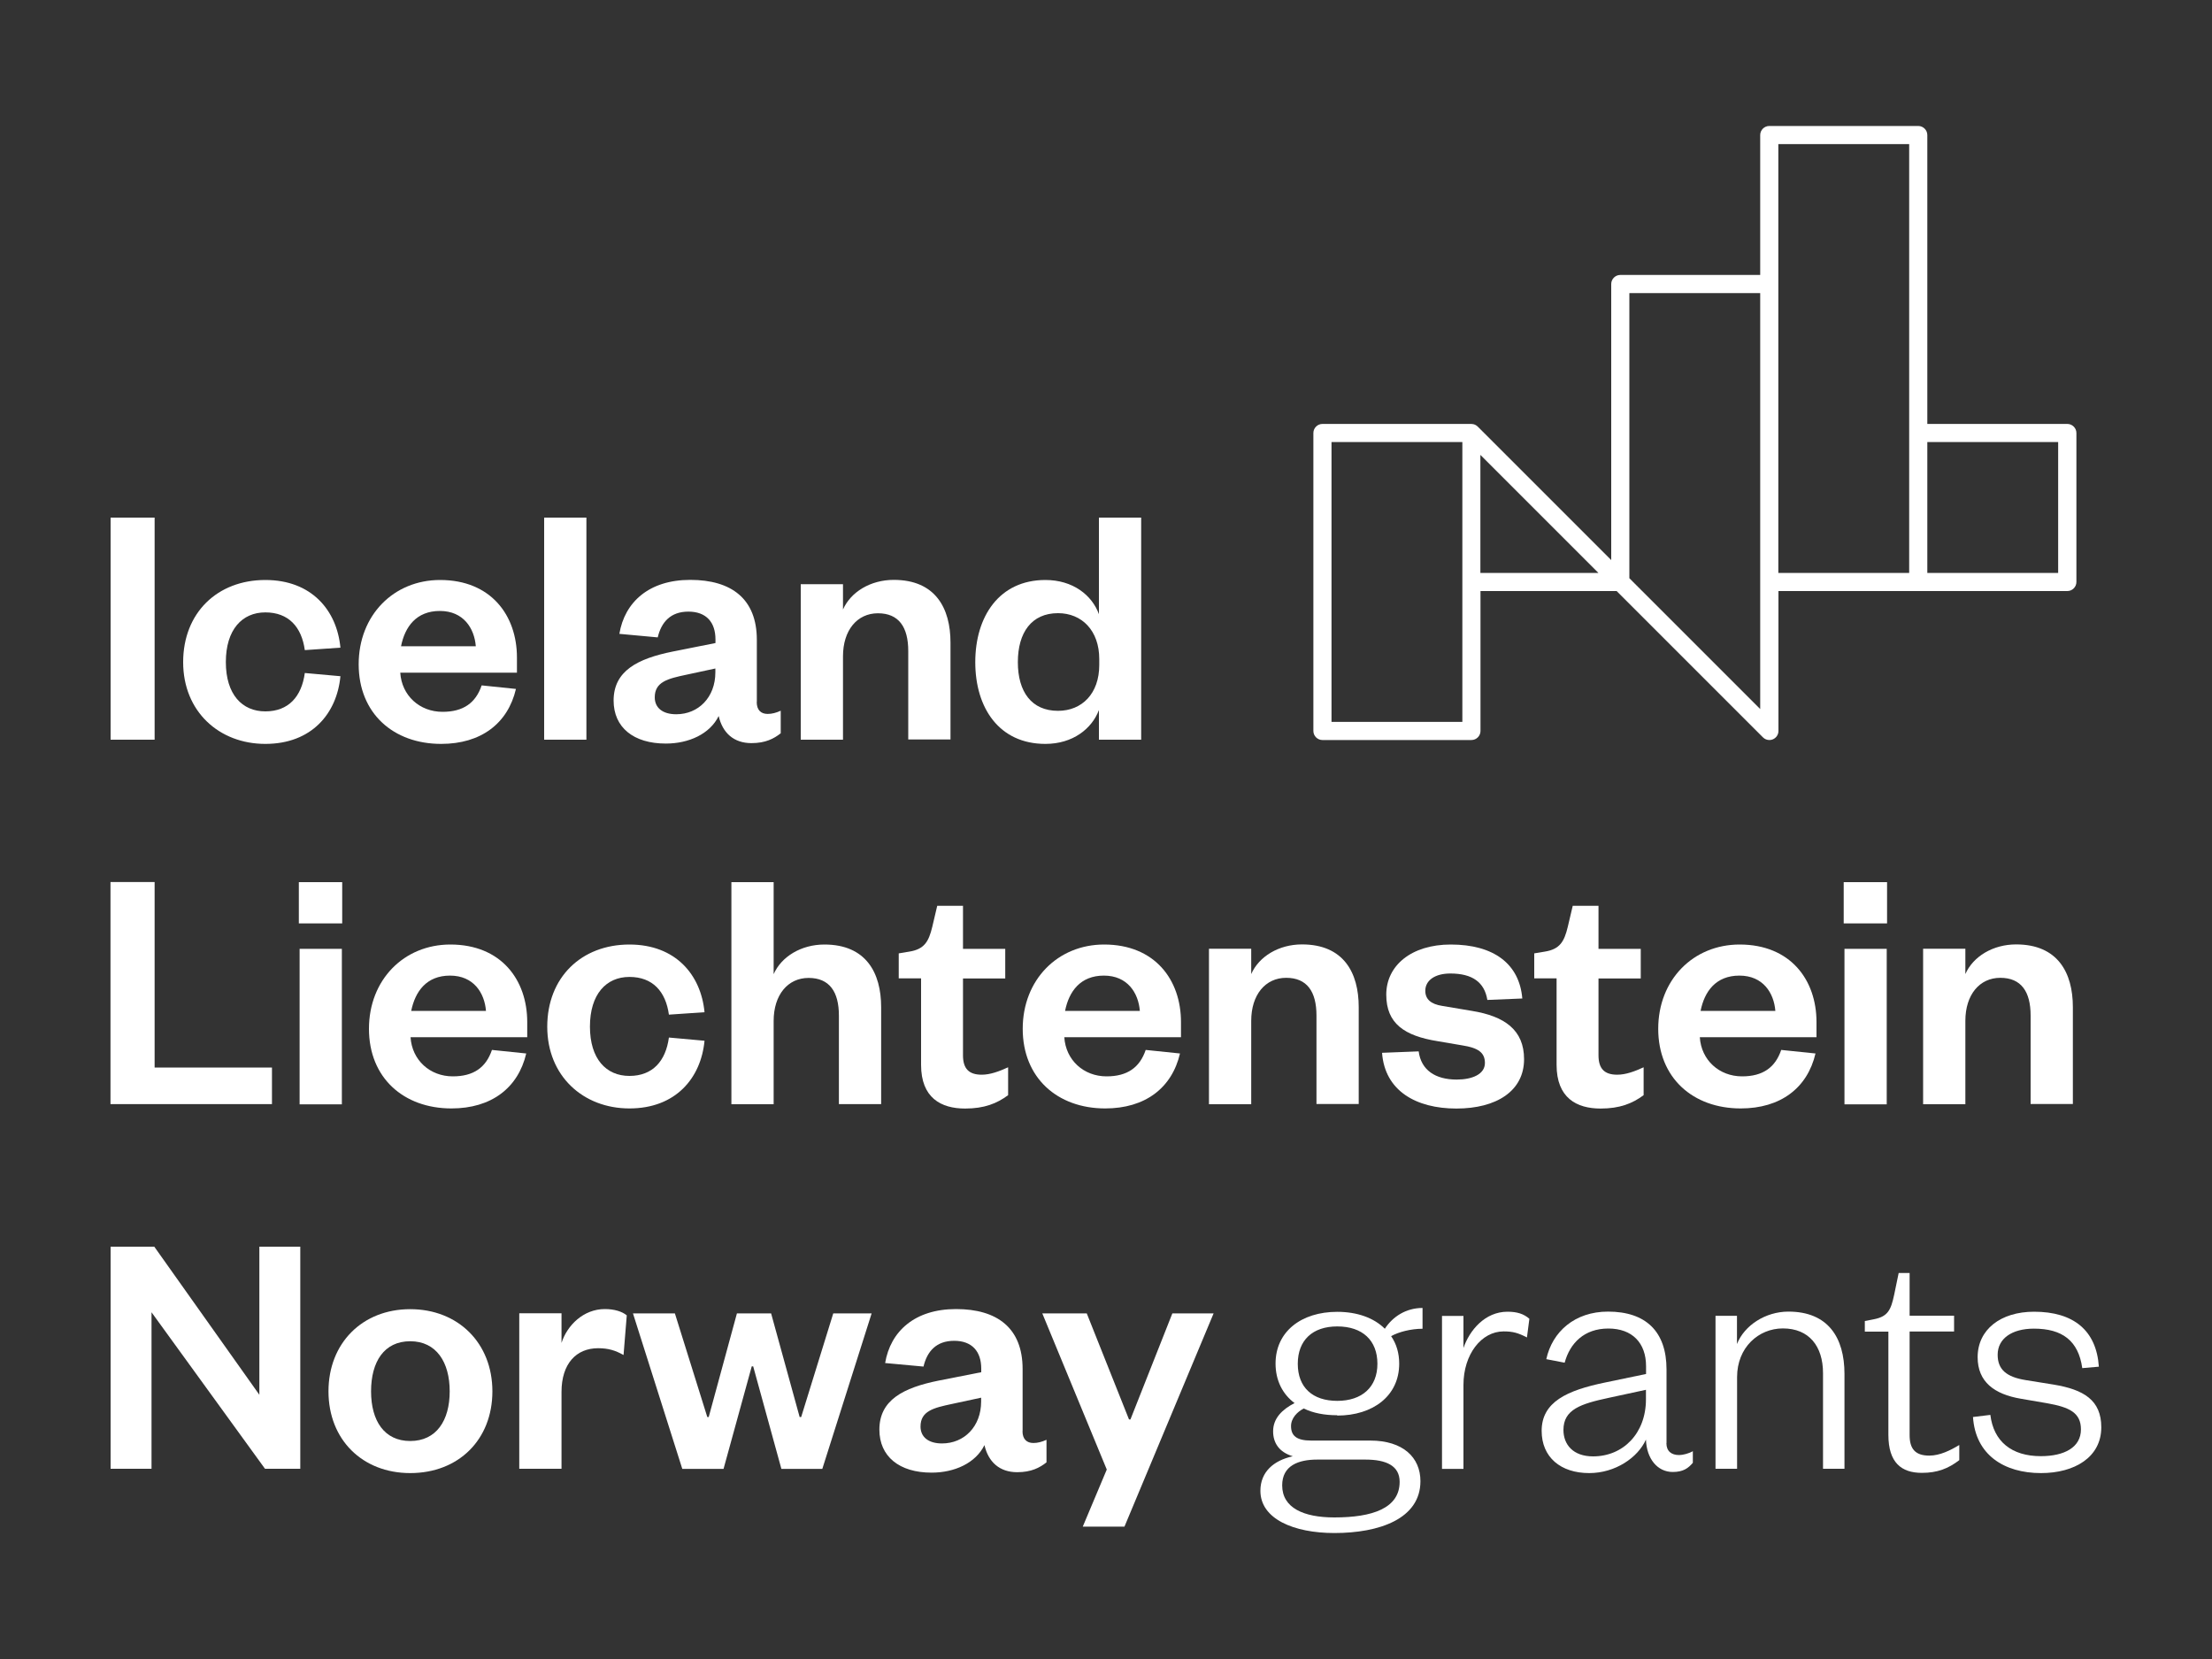
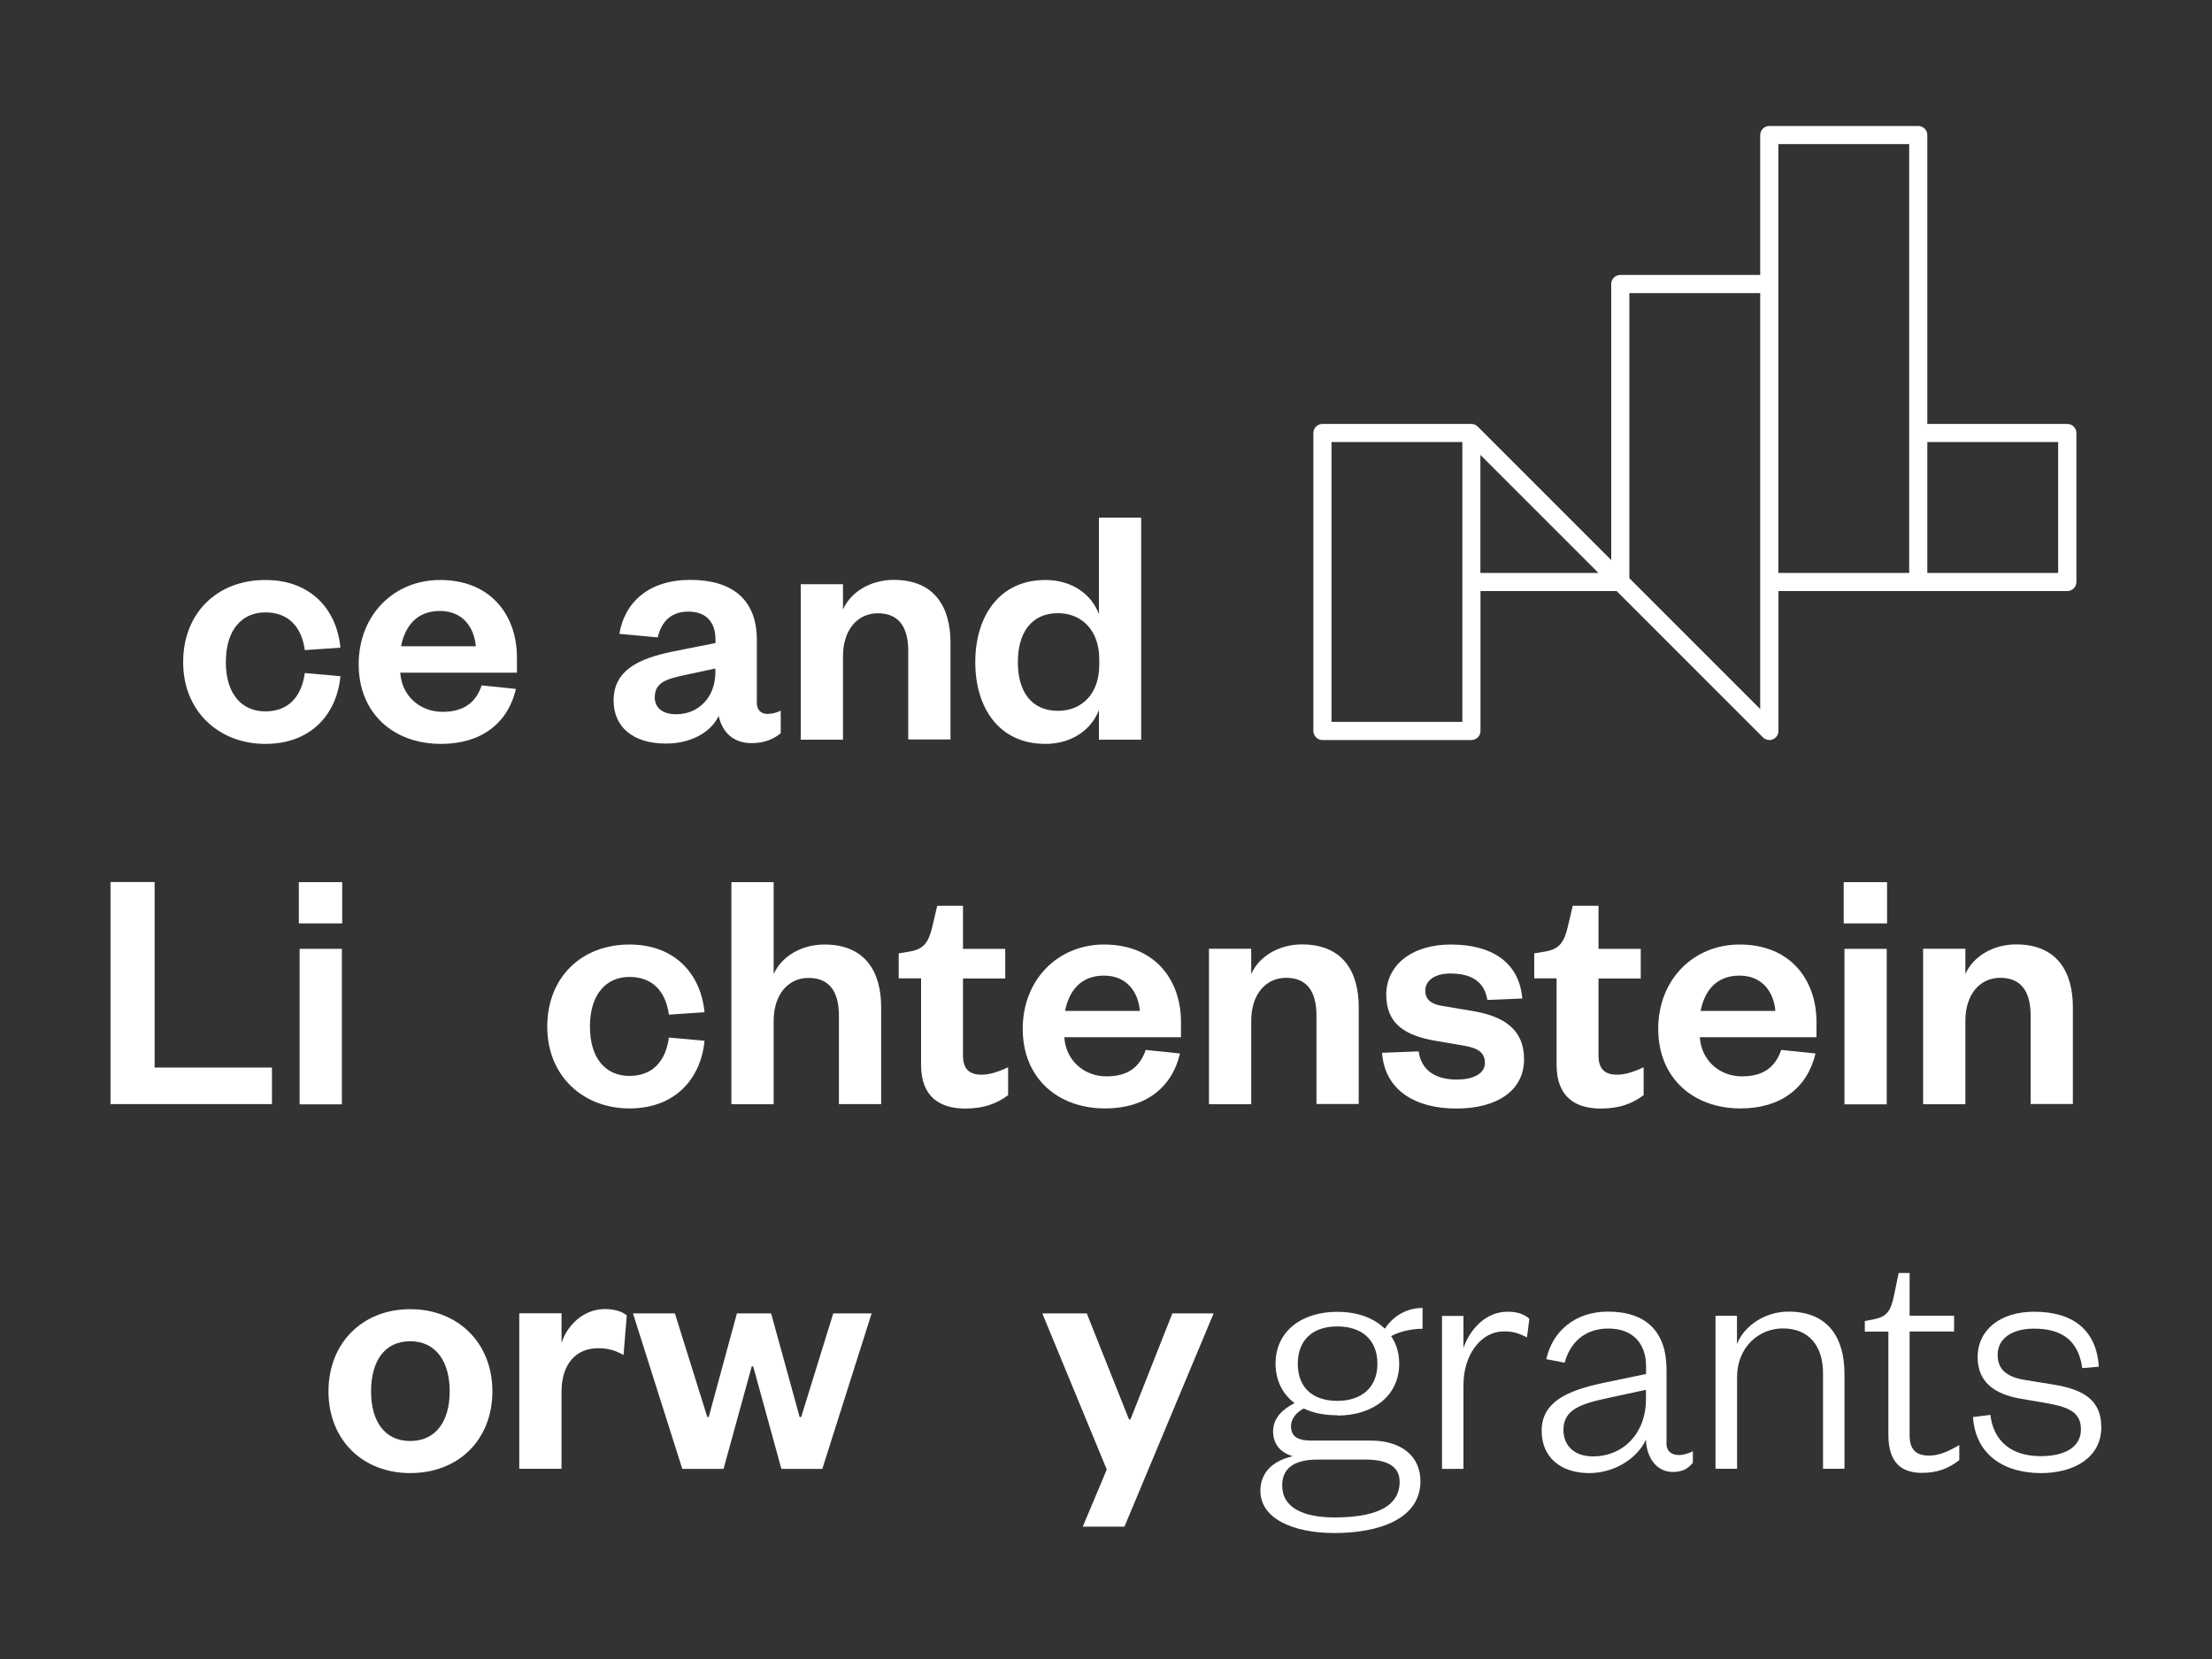
<svg xmlns="http://www.w3.org/2000/svg" id="Layer_1" viewBox="0 0 200 150">
  <rect x="0" y="0" width="200" height="150" fill="#333333" stroke="none" />
  <path d="M186.91,38.33h-12.65V12.21c0-.45-.37-.82-.82-.82h-13.47c-.45,0-.82.37-.82.82v12.65h-12.65c-.45,0-.82.37-.82.82v24.96l-12.07-12.07c-.05-.05-.11-.09-.17-.13-.01,0-.03-.02-.04-.02-.06-.03-.13-.06-.2-.07,0,0,0,0-.01,0-.05,0-.1-.02-.15-.02h-13.47c-.45,0-.82.37-.82.82v26.94c0,.45.37.82.82.82h13.47c.45,0,.82-.37.82-.82v-12.65h12.31l13.23,13.23c.16.16.37.24.58.24.11,0,.21-.02.31-.06.31-.13.51-.43.51-.76v-12.65h26.12c.45,0,.82-.37.82-.82v-13.47c0-.45-.37-.82-.82-.82ZM132.22,65.27h-11.83v-25.3h11.83v25.3ZM133.85,51.8v-10.67l10.67,10.67h-10.67ZM159.15,64.11l-11.83-11.83v-25.78h11.83v37.61ZM160.79,25.68v-12.65h11.83v38.77h-11.83v-26.12ZM186.09,51.8h-11.83v-11.83h11.83v11.83Z" fill="#fff" stroke-width="0" />
-   <path d="M13.98,46.8v20.08h-3.98v-20.08h3.98Z" fill="#fff" stroke-width="0" />
  <path d="M23.99,52.44c4.18,0,6.47,2.74,6.79,6.12l-3.22.22c-.29-2.1-1.47-3.41-3.57-3.41s-3.57,1.56-3.57,4.49,1.47,4.46,3.57,4.46,3.28-1.34,3.57-3.47l3.22.29c-.32,3.38-2.61,6.12-6.79,6.12s-7.43-2.93-7.43-7.39,3.09-7.43,7.43-7.43Z" fill="#fff" stroke-width="0" />
  <path d="M46.65,62.29c-.73,3.12-3.16,4.97-6.76,4.97-4.33,0-7.46-2.77-7.46-7.2s3.16-7.62,7.36-7.62c4.59,0,6.95,3.19,6.95,7.01v1.37h-10.55c.13,2.07,1.75,3.54,3.82,3.54,1.88,0,3-.8,3.54-2.39l3.09.32ZM43.02,58.43c-.13-1.63-1.12-3.19-3.25-3.19s-3.16,1.43-3.51,3.19h6.76Z" fill="#fff" stroke-width="0" />
-   <path d="M53.02,46.8v20.08h-3.82v-20.08h3.82Z" fill="#fff" stroke-width="0" />
  <path d="M68.42,63.47c0,.73.38,1.08.99,1.08.38,0,.77-.1,1.18-.29v2.04c-.61.48-1.37.89-2.65.89-1.59,0-2.61-.92-2.96-2.45-.8,1.63-2.71,2.49-4.78,2.49-2.93,0-4.72-1.47-4.72-3.89,0-2.68,2.17-3.79,5.35-4.43l3.86-.77v-.32c0-1.56-.83-2.52-2.45-2.52s-2.45.96-2.77,2.33l-3.47-.32c.48-2.87,2.68-4.88,6.41-4.88s6.02,1.72,6.02,5.42v5.61ZM64.69,60.44l-2.65.57c-1.66.35-2.84.64-2.84,2.04,0,.96.73,1.53,1.94,1.53,2.01,0,3.54-1.53,3.54-3.79v-.35Z" fill="#fff" stroke-width="0" />
  <path d="M76.22,66.88h-3.82v-14.06h3.82v2.29c.7-1.59,2.49-2.68,4.59-2.68,3.76,0,5.13,2.55,5.13,5.67v8.76h-3.82v-8c0-2.17-.86-3.41-2.74-3.41s-3.16,1.53-3.16,3.89v7.52Z" fill="#fff" stroke-width="0" />
  <path d="M99.36,64.2c-.64,1.69-2.36,3.06-4.84,3.06-4.18,0-6.34-3.25-6.34-7.39s2.17-7.43,6.34-7.43c2.49,0,4.21,1.37,4.84,3.09v-8.73h3.82v20.08h-3.82v-2.68ZM99.39,59.58c0-2.55-1.56-4.14-3.73-4.14-2.39,0-3.63,1.75-3.63,4.43s1.24,4.4,3.63,4.4c2.17,0,3.73-1.56,3.73-4.14v-.54Z" fill="#fff" stroke-width="0" />
  <path d="M13.98,79.76v16.76h10.61v3.31h-14.6v-20.08h3.98Z" fill="#fff" stroke-width="0" />
  <path d="M27.02,79.76h3.92v3.73h-3.92v-3.73ZM30.91,85.79v14.06h-3.82v-14.06h3.82Z" fill="#fff" stroke-width="0" />
-   <path d="M47.58,95.25c-.73,3.12-3.16,4.97-6.76,4.97-4.33,0-7.46-2.77-7.46-7.2s3.16-7.62,7.36-7.62c4.59,0,6.95,3.19,6.95,7.01v1.37h-10.55c.13,2.07,1.75,3.54,3.82,3.54,1.88,0,3-.8,3.54-2.39l3.09.32ZM43.94,91.4c-.13-1.63-1.12-3.19-3.25-3.19s-3.15,1.43-3.51,3.19h6.76Z" fill="#fff" stroke-width="0" />
  <path d="M56.91,85.4c4.18,0,6.47,2.74,6.79,6.12l-3.22.22c-.29-2.1-1.47-3.41-3.57-3.41s-3.57,1.56-3.57,4.49,1.47,4.46,3.57,4.46,3.28-1.34,3.57-3.47l3.22.29c-.32,3.38-2.61,6.12-6.79,6.12s-7.43-2.93-7.43-7.39,3.09-7.43,7.43-7.43Z" fill="#fff" stroke-width="0" />
  <path d="M69.95,99.84h-3.82v-20.08h3.82v8.32c.7-1.59,2.49-2.68,4.59-2.68,3.76,0,5.13,2.55,5.13,5.67v8.76h-3.82v-8c0-2.17-.86-3.41-2.74-3.41s-3.16,1.53-3.16,3.89v7.52Z" fill="#fff" stroke-width="0" />
  <path d="M83.27,88.46h-2.01v-2.26l.96-.16c1.37-.22,1.75-.92,2.07-2.23l.45-1.91h2.33v3.89h3.82v2.68h-3.82v6.95c0,1.21.54,1.75,1.69,1.75.76,0,1.56-.29,2.39-.67v2.52c-1.02.76-2.17,1.21-3.89,1.21-2.17,0-3.98-.96-3.98-3.95v-7.81Z" fill="#fff" stroke-width="0" />
  <path d="M106.69,95.25c-.73,3.12-3.15,4.97-6.76,4.97-4.33,0-7.46-2.77-7.46-7.2s3.16-7.62,7.36-7.62c4.59,0,6.95,3.19,6.95,7.01v1.37h-10.55c.13,2.07,1.75,3.54,3.82,3.54,1.88,0,3-.8,3.54-2.39l3.09.32ZM103.06,91.4c-.13-1.63-1.12-3.19-3.25-3.19s-3.16,1.43-3.51,3.19h6.76Z" fill="#fff" stroke-width="0" />
  <path d="M113.13,99.84h-3.82v-14.06h3.82v2.29c.7-1.59,2.49-2.68,4.59-2.68,3.76,0,5.13,2.55,5.13,5.67v8.76h-3.82v-8c0-2.17-.86-3.41-2.74-3.41s-3.16,1.53-3.16,3.89v7.52Z" fill="#fff" stroke-width="0" />
  <path d="M128.27,95.06c.22,1.69,1.5,2.55,3.44,2.55,1.4,0,2.55-.48,2.55-1.5,0-.96-.64-1.37-2.04-1.59l-2.23-.38c-3-.48-4.65-1.59-4.65-4.21s2.26-4.53,5.83-4.53c3.89,0,6.21,1.75,6.47,4.88l-3.16.13c-.26-1.59-1.34-2.39-3.35-2.39-1.37,0-2.26.61-2.26,1.56,0,.77.51,1.21,1.53,1.37l2.68.45c2.96.48,4.72,1.72,4.72,4.37,0,2.87-2.49,4.46-6.12,4.46s-6.47-1.59-6.72-5.04l3.31-.13Z" fill="#fff" stroke-width="0" />
  <path d="M140.73,88.46h-2.01v-2.26l.96-.16c1.37-.22,1.75-.92,2.07-2.23l.45-1.91h2.33v3.89h3.82v2.68h-3.82v6.95c0,1.21.54,1.75,1.69,1.75.77,0,1.56-.29,2.39-.67v2.52c-1.02.76-2.17,1.21-3.89,1.21-2.17,0-3.98-.96-3.98-3.95v-7.81Z" fill="#fff" stroke-width="0" />
  <path d="M164.15,95.25c-.73,3.12-3.16,4.97-6.76,4.97-4.33,0-7.46-2.77-7.46-7.2s3.16-7.62,7.36-7.62c4.59,0,6.95,3.19,6.95,7.01v1.37h-10.55c.13,2.07,1.75,3.54,3.82,3.54,1.88,0,3-.8,3.54-2.39l3.09.32ZM160.52,91.4c-.13-1.63-1.12-3.19-3.25-3.19s-3.16,1.43-3.51,3.19h6.76Z" fill="#fff" stroke-width="0" />
  <path d="M166.7,79.76h3.92v3.73h-3.92v-3.73ZM170.59,85.79v14.06h-3.82v-14.06h3.82Z" fill="#fff" stroke-width="0" />
  <path d="M177.7,99.84h-3.82v-14.06h3.82v2.29c.7-1.59,2.49-2.68,4.59-2.68,3.76,0,5.13,2.55,5.13,5.67v8.76h-3.82v-8c0-2.17-.86-3.41-2.74-3.41s-3.16,1.53-3.16,3.89v7.52Z" fill="#fff" stroke-width="0" />
-   <path d="M23.45,126.11v-13.39h3.7v20.08h-3.19l-10.26-14.15v14.15h-3.7v-20.08h3.95l9.5,13.39Z" fill="#fff" stroke-width="0" />
  <path d="M37.09,133.19c-4.33,0-7.39-3.03-7.39-7.39s3.06-7.43,7.39-7.43,7.43,3.06,7.43,7.43-3.06,7.39-7.43,7.39ZM37.09,130.29c2.36,0,3.57-1.85,3.57-4.49s-1.21-4.53-3.57-4.53-3.54,1.85-3.54,4.53,1.21,4.49,3.54,4.49Z" fill="#fff" stroke-width="0" />
  <path d="M56.37,122.51c-.73-.41-1.37-.61-2.29-.61-1.98,0-3.31,1.4-3.31,3.95v6.95h-3.82v-14.06h3.82v2.68c.51-1.59,1.98-3.06,3.92-3.06.86,0,1.56.22,1.98.57l-.29,3.57Z" fill="#fff" stroke-width="0" />
  <path d="M72.31,128.12h.13l2.9-9.37h3.47l-4.46,14.06h-3.7l-2.55-9.27h-.13l-2.55,9.27h-3.73l-4.46-14.06h3.79l2.93,9.37h.13l2.55-9.37h3.09l2.58,9.37Z" fill="#fff" stroke-width="0" />
-   <path d="M92.45,129.39c0,.73.38,1.08.99,1.08.38,0,.76-.1,1.18-.29v2.04c-.61.48-1.37.89-2.65.89-1.59,0-2.61-.92-2.96-2.45-.8,1.63-2.71,2.49-4.78,2.49-2.93,0-4.72-1.47-4.72-3.89,0-2.68,2.17-3.79,5.35-4.43l3.86-.76v-.32c0-1.56-.83-2.52-2.45-2.52s-2.45.96-2.77,2.33l-3.47-.32c.48-2.87,2.68-4.88,6.41-4.88s6.02,1.72,6.02,5.42v5.61ZM88.72,126.37l-2.65.57c-1.66.35-2.84.64-2.84,2.04,0,.96.73,1.53,1.94,1.53,2.01,0,3.54-1.53,3.54-3.79v-.35Z" fill="#fff" stroke-width="0" />
  <path d="M97.9,138.03l2.17-5.16-5.83-14.12h4.02l3.82,9.59h.13l3.79-9.59h3.73l-8.06,19.28h-3.76Z" fill="#fff" stroke-width="0" />
  <path d="M120.91,127.96c-1.15,0-2.17-.19-3.03-.61-.57.29-1.15.86-1.15,1.59,0,.86.48,1.31,1.82,1.31h5.35c2.96,0,4.53,1.53,4.53,3.67,0,3.41-3.73,4.69-7.78,4.69-3.67,0-6.69-1.27-6.69-3.82,0-1.69,1.18-2.74,2.93-3.12-1.27-.38-1.78-1.24-1.78-2.26,0-1.18.83-1.98,1.94-2.55-1.08-.8-1.72-2.04-1.72-3.57,0-2.9,2.33-4.68,5.58-4.68,1.79,0,3.31.54,4.3,1.53.73-1.12,1.94-1.88,3.41-1.88v1.88c-1.05,0-2.17.29-2.84.67.48.7.73,1.53.73,2.49,0,2.9-2.36,4.69-5.61,4.69ZM120.65,137.2c3.44,0,5.9-.83,5.9-3.22,0-1.47-1.24-2.01-3.09-2.01h-4.37c-1.69,0-3.16.54-3.16,2.33,0,2.04,1.94,2.9,4.72,2.9ZM120.91,119.93c-2.23,0-3.57,1.24-3.57,3.38s1.34,3.35,3.57,3.35,3.63-1.24,3.63-3.35-1.34-3.38-3.63-3.38Z" fill="#fff" stroke-width="0" />
  <path d="M138.05,120.92c-.8-.41-1.27-.54-2.1-.54-2.01,0-3.63,2.07-3.63,4.84v7.59h-1.94v-13.83h1.94v2.9c.54-1.59,1.94-3.28,3.98-3.28.86,0,1.47.19,1.98.64l-.22,1.69Z" fill="#fff" stroke-width="0" />
  <path d="M150.67,130.48c0,.73.45,1.08,1.15,1.08.32,0,.86-.13,1.24-.35v1.05c-.41.48-.86.83-1.82.83-1.37,0-2.36-1.18-2.42-2.93-.73,1.63-2.77,3.03-5.13,3.03-2.58,0-4.3-1.43-4.3-3.82,0-2.61,2.29-3.66,5.74-4.37l3.7-.77v-.7c0-2.1-1.24-3.41-3.41-3.41s-3.47,1.31-3.95,3.09l-1.66-.32c.54-2.49,2.58-4.3,5.58-4.3,3.44,0,5.29,1.82,5.29,5.23v6.66ZM148.82,125.66l-3.38.73c-2.52.54-4.08,1.05-4.08,2.9,0,1.31.86,2.39,2.68,2.39,2.71,0,4.78-2.07,4.78-5.16v-.86Z" fill="#fff" stroke-width="0" />
  <path d="M157.05,132.8h-1.94v-13.83h1.94v2.55c.67-1.69,2.58-2.93,4.65-2.93,3.57,0,5.07,2.33,5.07,5.64v8.57h-1.94v-8.64c0-2.45-1.27-4.05-3.63-4.05-2.2,0-4.14,1.72-4.14,4.4v8.29Z" fill="#fff" stroke-width="0" />
  <path d="M170.75,120.4h-2.14v-.96l.83-.16c1.27-.25,1.53-.86,1.82-2.2l.41-1.98h.99v3.86h4.02v1.43h-4.02v9.37c0,1.24.51,1.85,1.78,1.85.96,0,1.91-.48,2.71-.96v1.37c-.99.76-1.98,1.15-3.38,1.15-1.85,0-3.03-.92-3.03-3.44v-9.34Z" fill="#fff" stroke-width="0" />
  <path d="M179.96,127.93c.29,2.39,1.91,3.73,4.56,3.73,2.14,0,3.63-.8,3.63-2.42,0-1.53-1.08-2.01-3.03-2.36l-2.39-.41c-2.42-.41-3.92-1.53-3.92-3.76,0-2.49,2.07-4.11,5.1-4.11,3.57,0,5.64,1.69,5.86,4.97l-1.5.13c-.35-2.49-1.82-3.57-4.37-3.57-1.98,0-3.28.89-3.28,2.36,0,1.34.8,2.01,2.52,2.29l2.55.41c2.71.45,4.3,1.4,4.3,3.86,0,2.71-2.42,4.14-5.45,4.14-3.35,0-5.93-1.66-6.15-5.07l1.56-.19Z" fill="#fff" stroke-width="0" />
</svg>